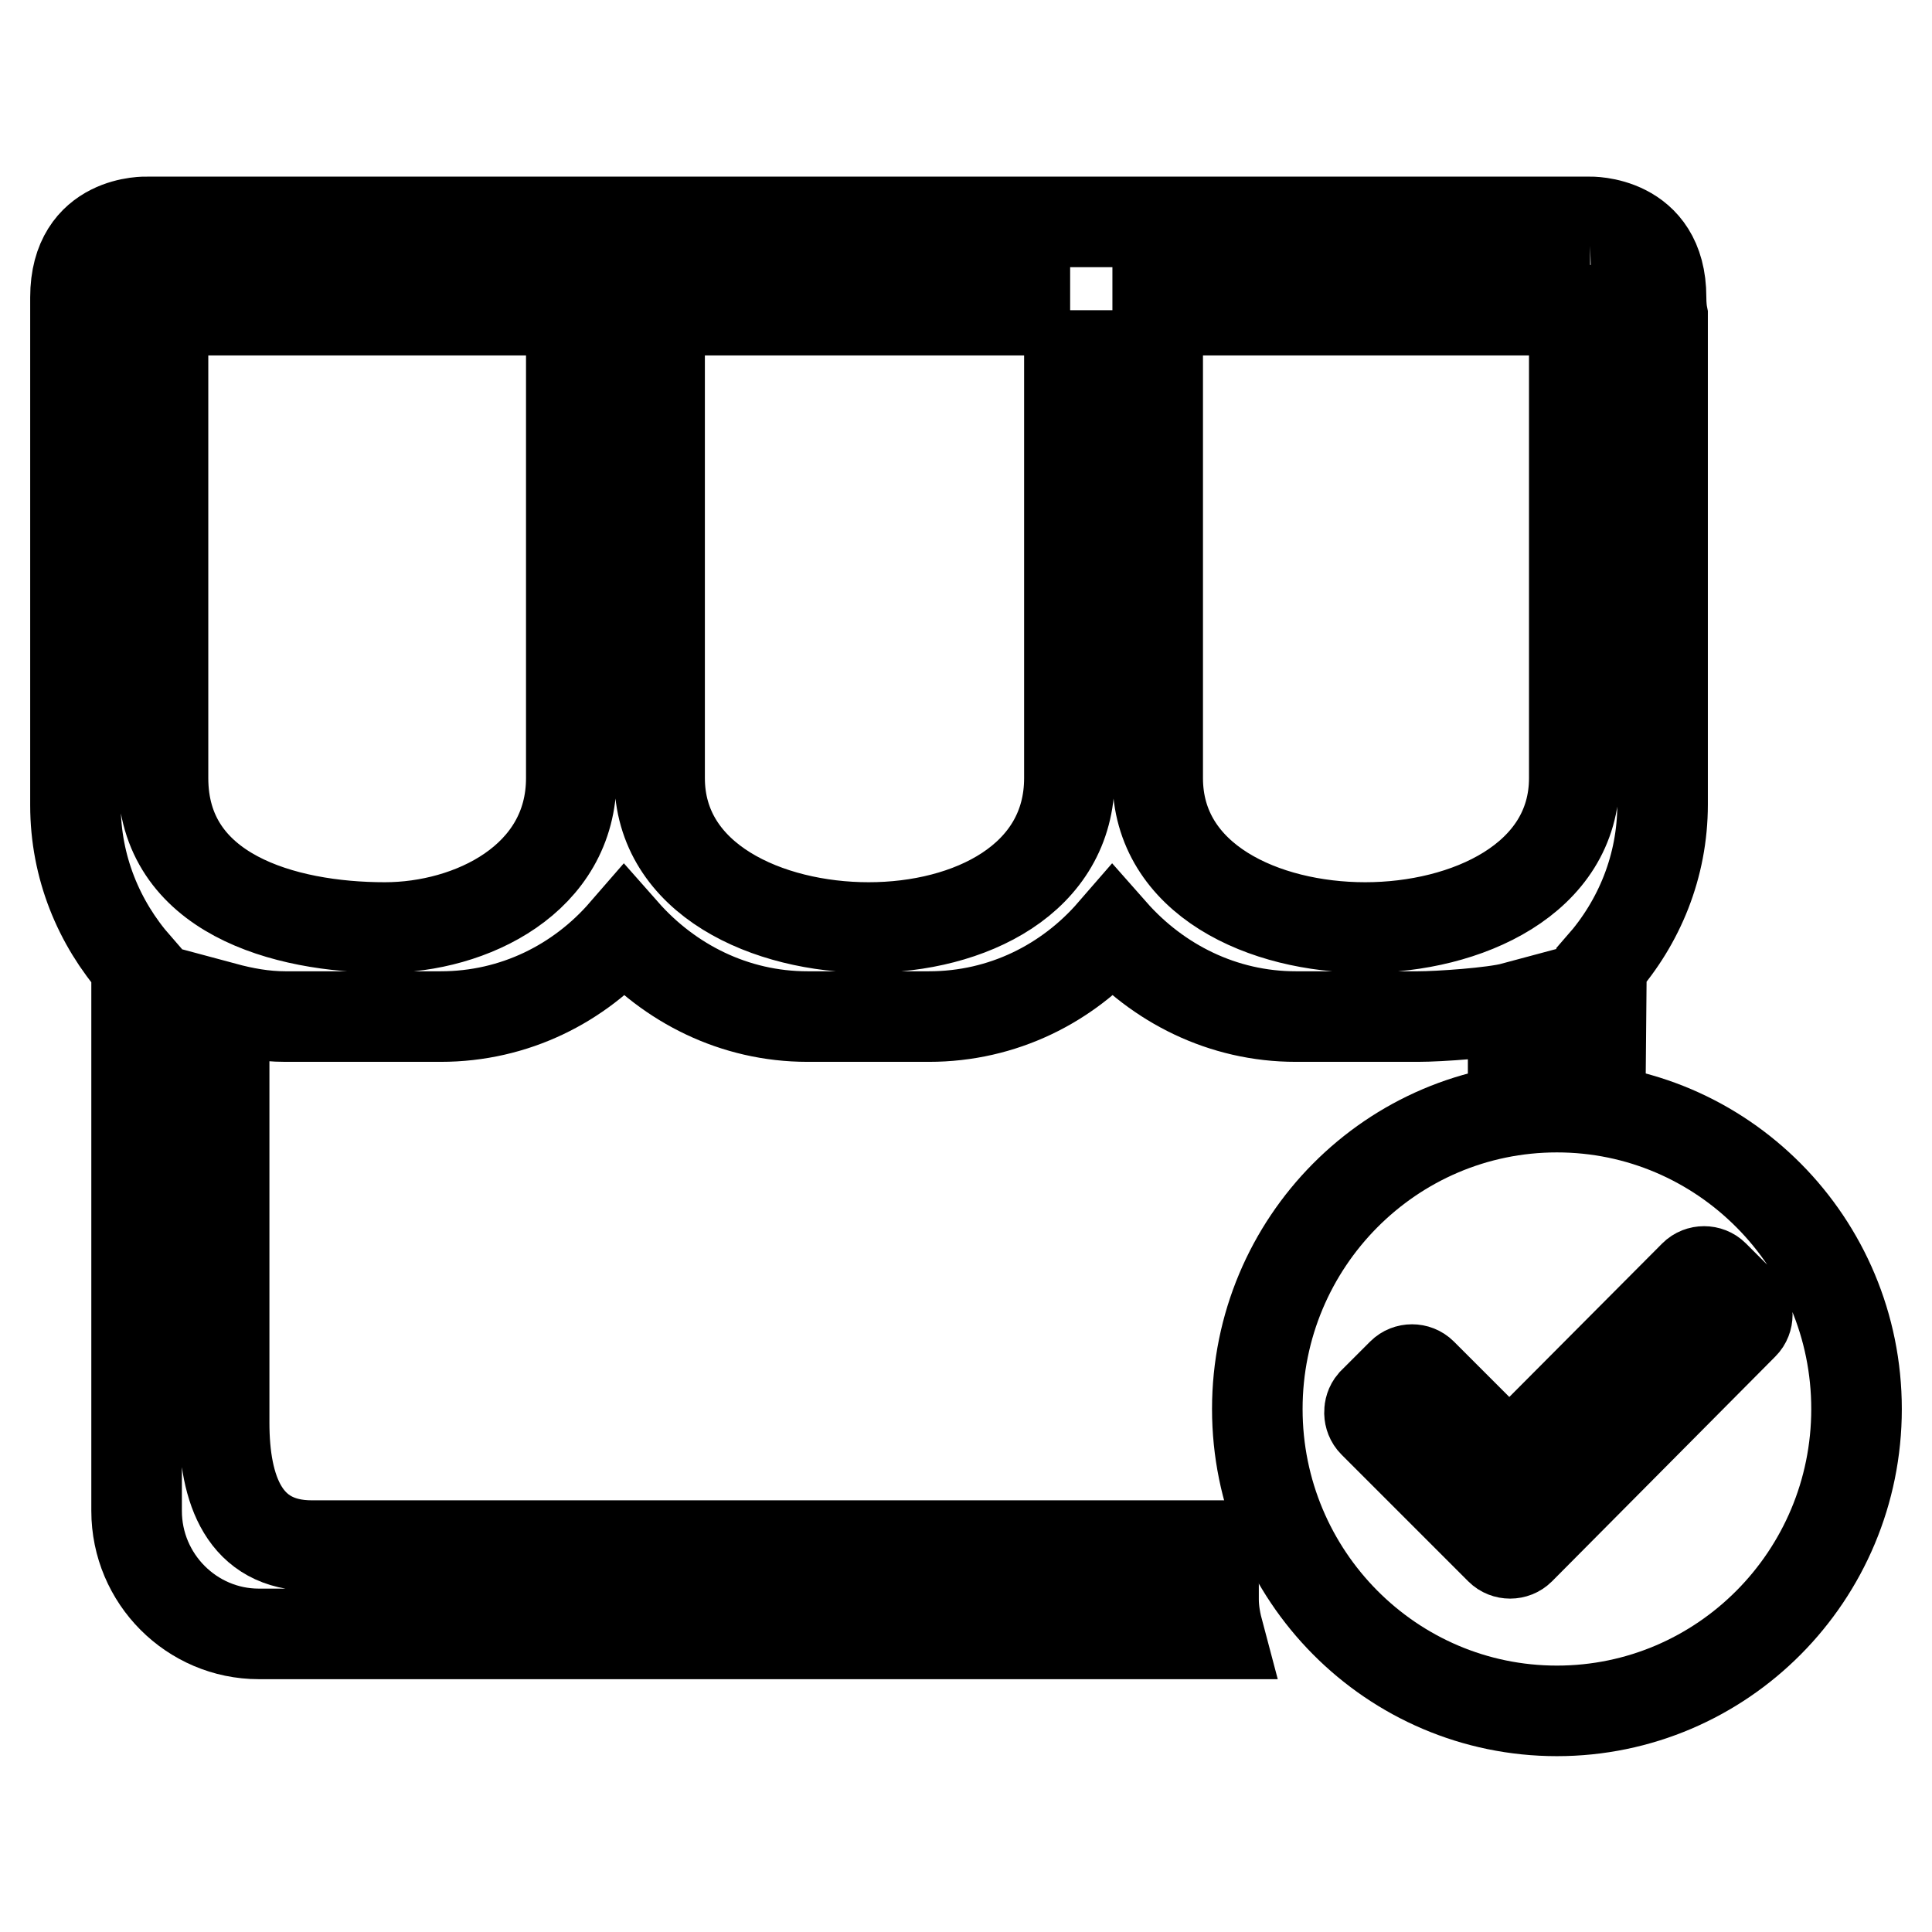
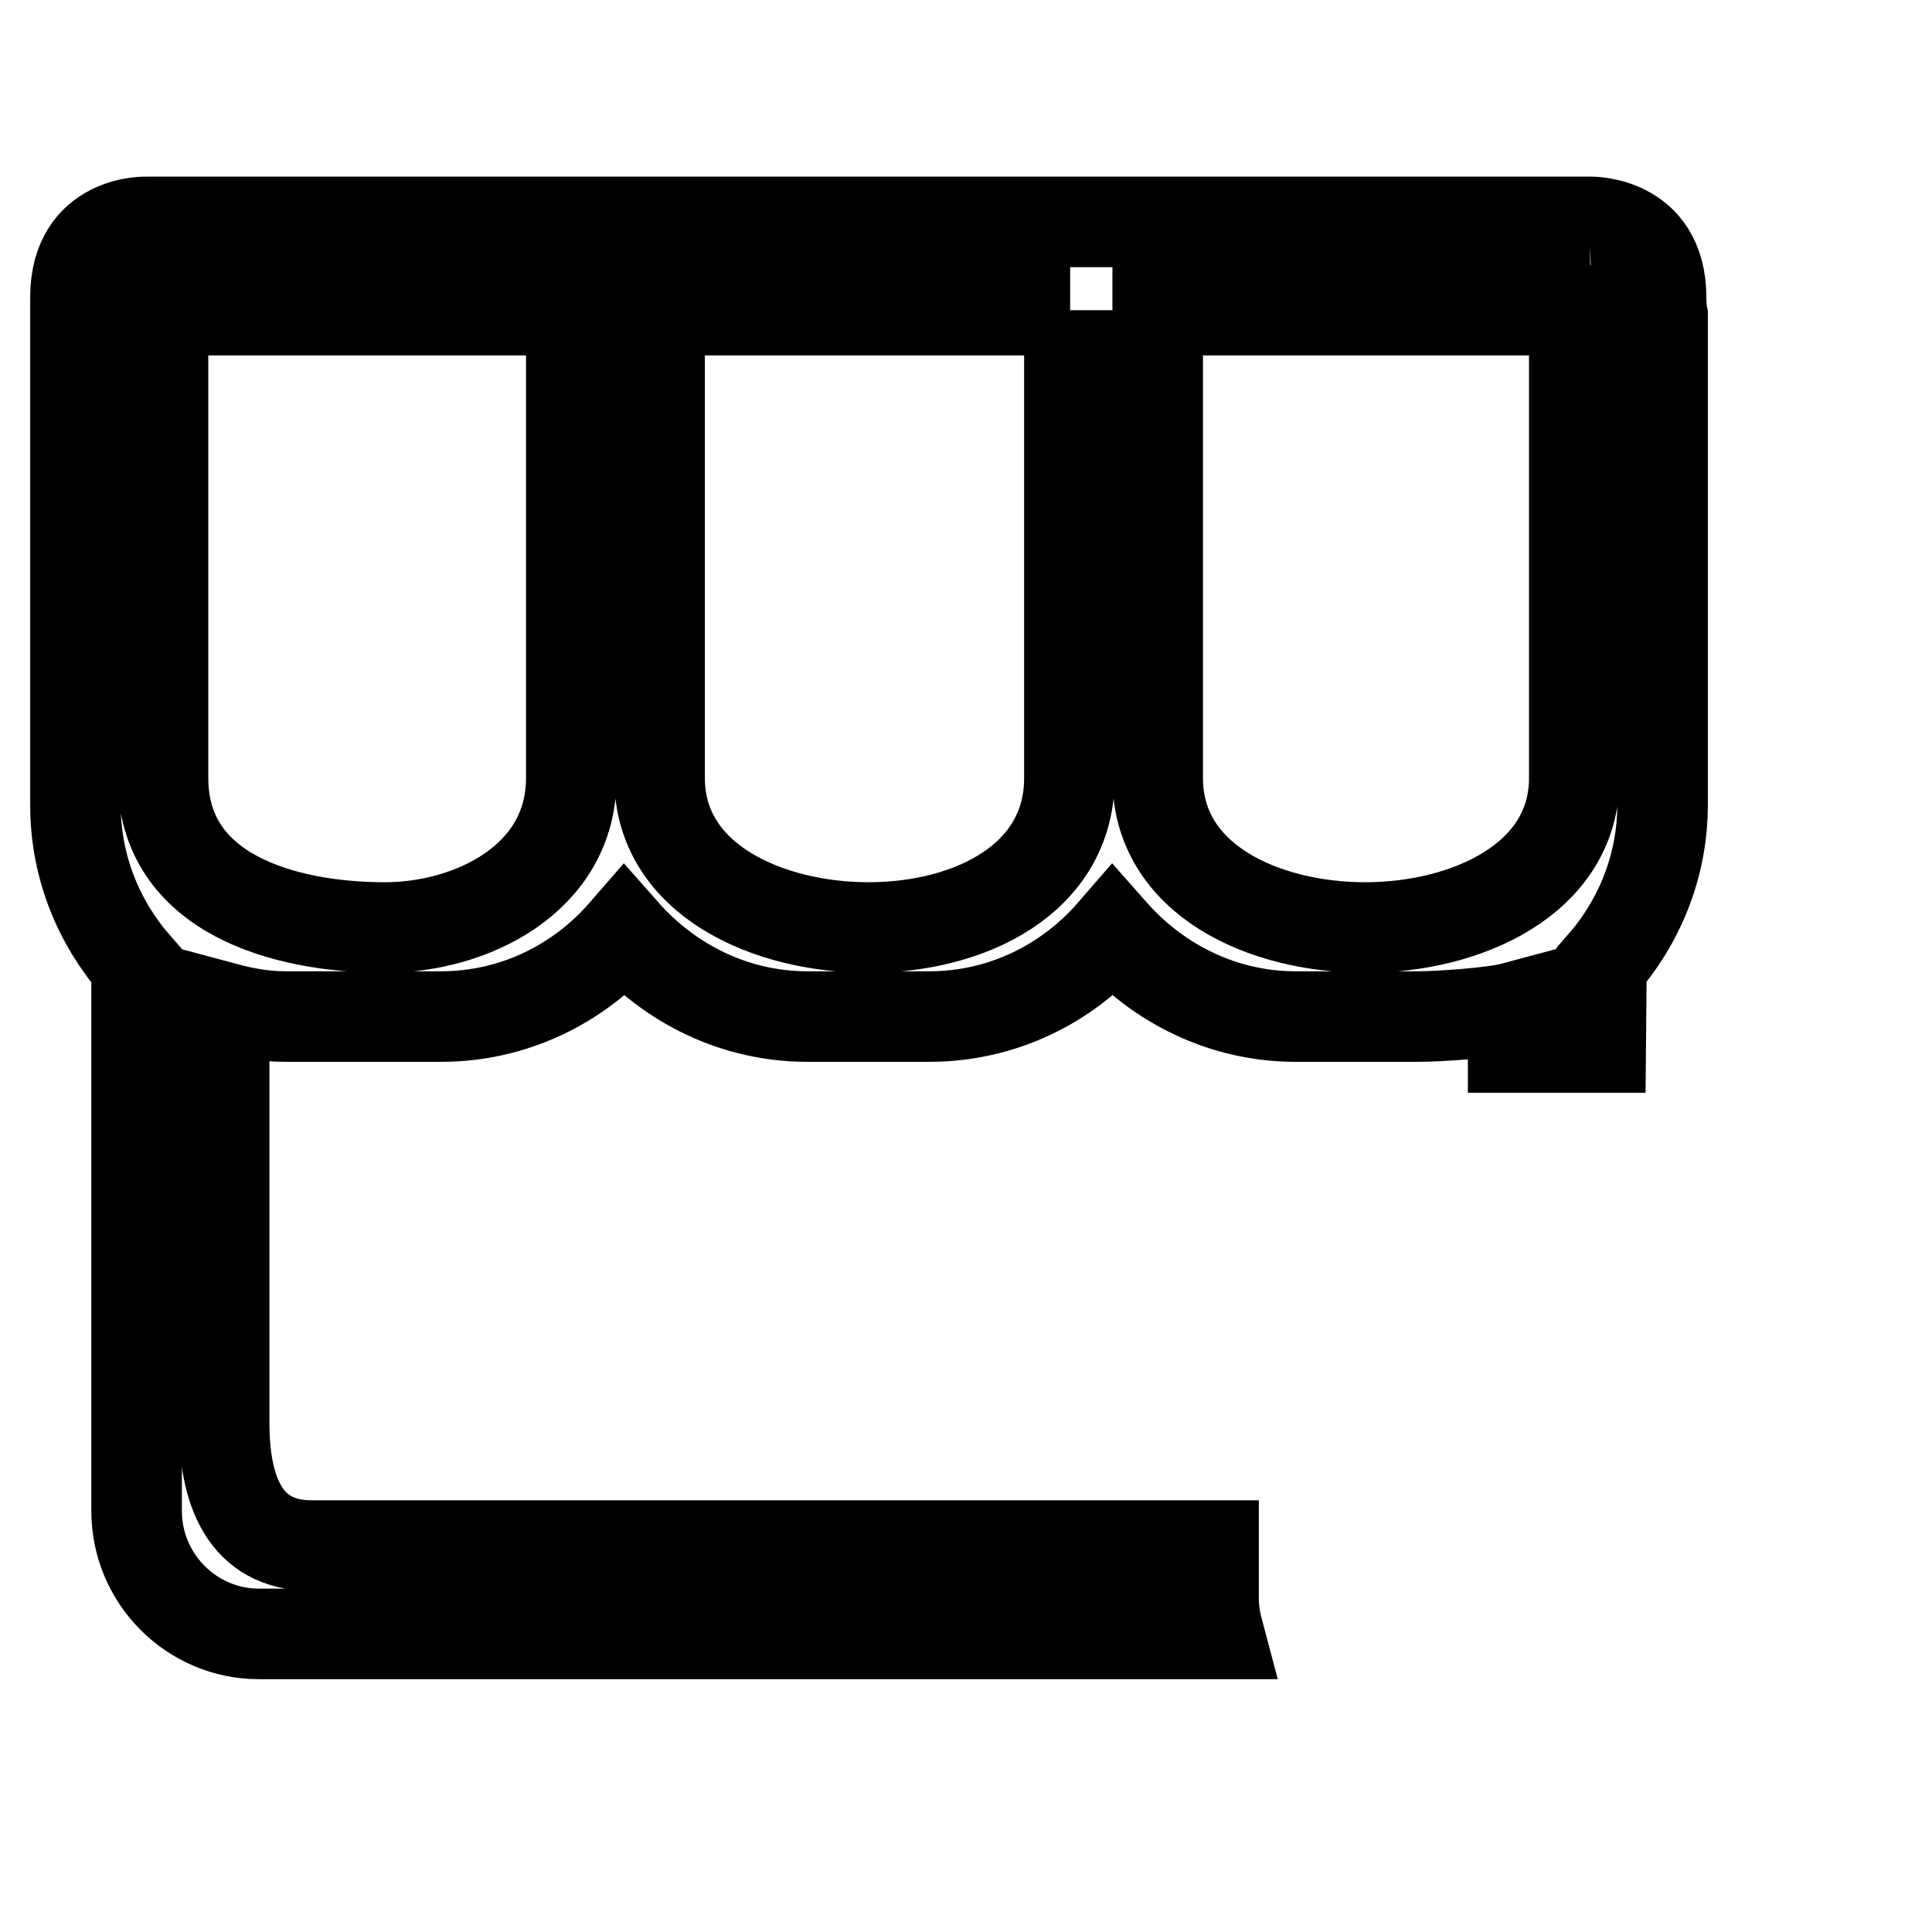
<svg xmlns="http://www.w3.org/2000/svg" version="1.1" x="0px" y="0px" viewBox="0 0 256 256" enable-background="new 0 0 256 256" xml:space="preserve">
  <g>
    <g>
      <path stroke-width="12" fill-opacity="0" stroke="#000000" d="M205.2,200.5" />
      <path stroke-width="12" fill-opacity="0" stroke="#000000" d="M212.1,138.8h-11.6v-5.3c-2.6,0.7-9.8,1.2-12.6,1.2h-16.2c-9.7,0-18.3-4.4-24.3-11.2c-5.9,6.8-14.5,11.2-24.3,11.2H107c-9.7,0-18.3-4.4-24.3-11.2c-5.9,6.8-14.5,11.2-24.3,11.2H37.8c-2.8,0-5.5-0.5-8.1-1.2v55c0,9,2.7,16.3,11.6,16.3h119.5v7.1c0,1.6,0.3,3.1,0.7,4.6H34.3c-8.9,0-16.2-7.3-16.2-16.3V128c-5-5.7-8.1-13.1-8.1-21.3V39.4c0-10.4,9.5-10,9.5-10h14.8h36.5h21.1h45h21h36.5h1.6h14.7l-0.1,0c0,0,9.5-0.3,9.5,10c0,1.1,0.1,1.9,0.2,2.4v64.8c0,8.2-3.1,15.6-8.1,21.3L212.1,138.8L212.1,138.8L212.1,138.8z M75.7,41.1H50.4H21.6v62c0,15.3,16,19.8,29.4,19.8c11.4,0,24.7-6.4,24.7-19.8V41.1L75.7,41.1L75.7,41.1z M141.8,41.1H87.4v62c0,13.5,14.4,19.8,27.7,19.8c13.4,0,26.6-6.4,26.6-19.8V41.1L141.8,41.1L141.8,41.1z M208.6,41.1h-28.8h-26.4v62c0,13.5,14.1,19.8,27.5,19.8c13.4,0,27.7-6.4,27.7-19.8L208.6,41.1L208.6,41.1L208.6,41.1z" />
-       <path stroke-width="12" fill-opacity="0" stroke="#000000" d="M206.3,146.7c21.9,0,39.7,17.9,39.7,40s-17.8,40-39.7,40s-39.7-17.9-39.7-40S184.4,146.7,206.3,146.7L206.3,146.7z M182,188.5l12.9,12.9l0,0l3.9,3.9c0.7,0.7,1.9,0.7,2.6,0l29.6-29.8c0.7-0.7,0.7-1.9,0-2.6l-3.9-3.9c-0.7-0.7-1.9-0.7-2.6,0L200,193.6L188.4,182c-0.7-0.7-1.9-0.7-2.6,0l-3.9,3.9C181.3,186.6,181.3,187.8,182,188.5L182,188.5z" />
    </g>
  </g>
</svg>